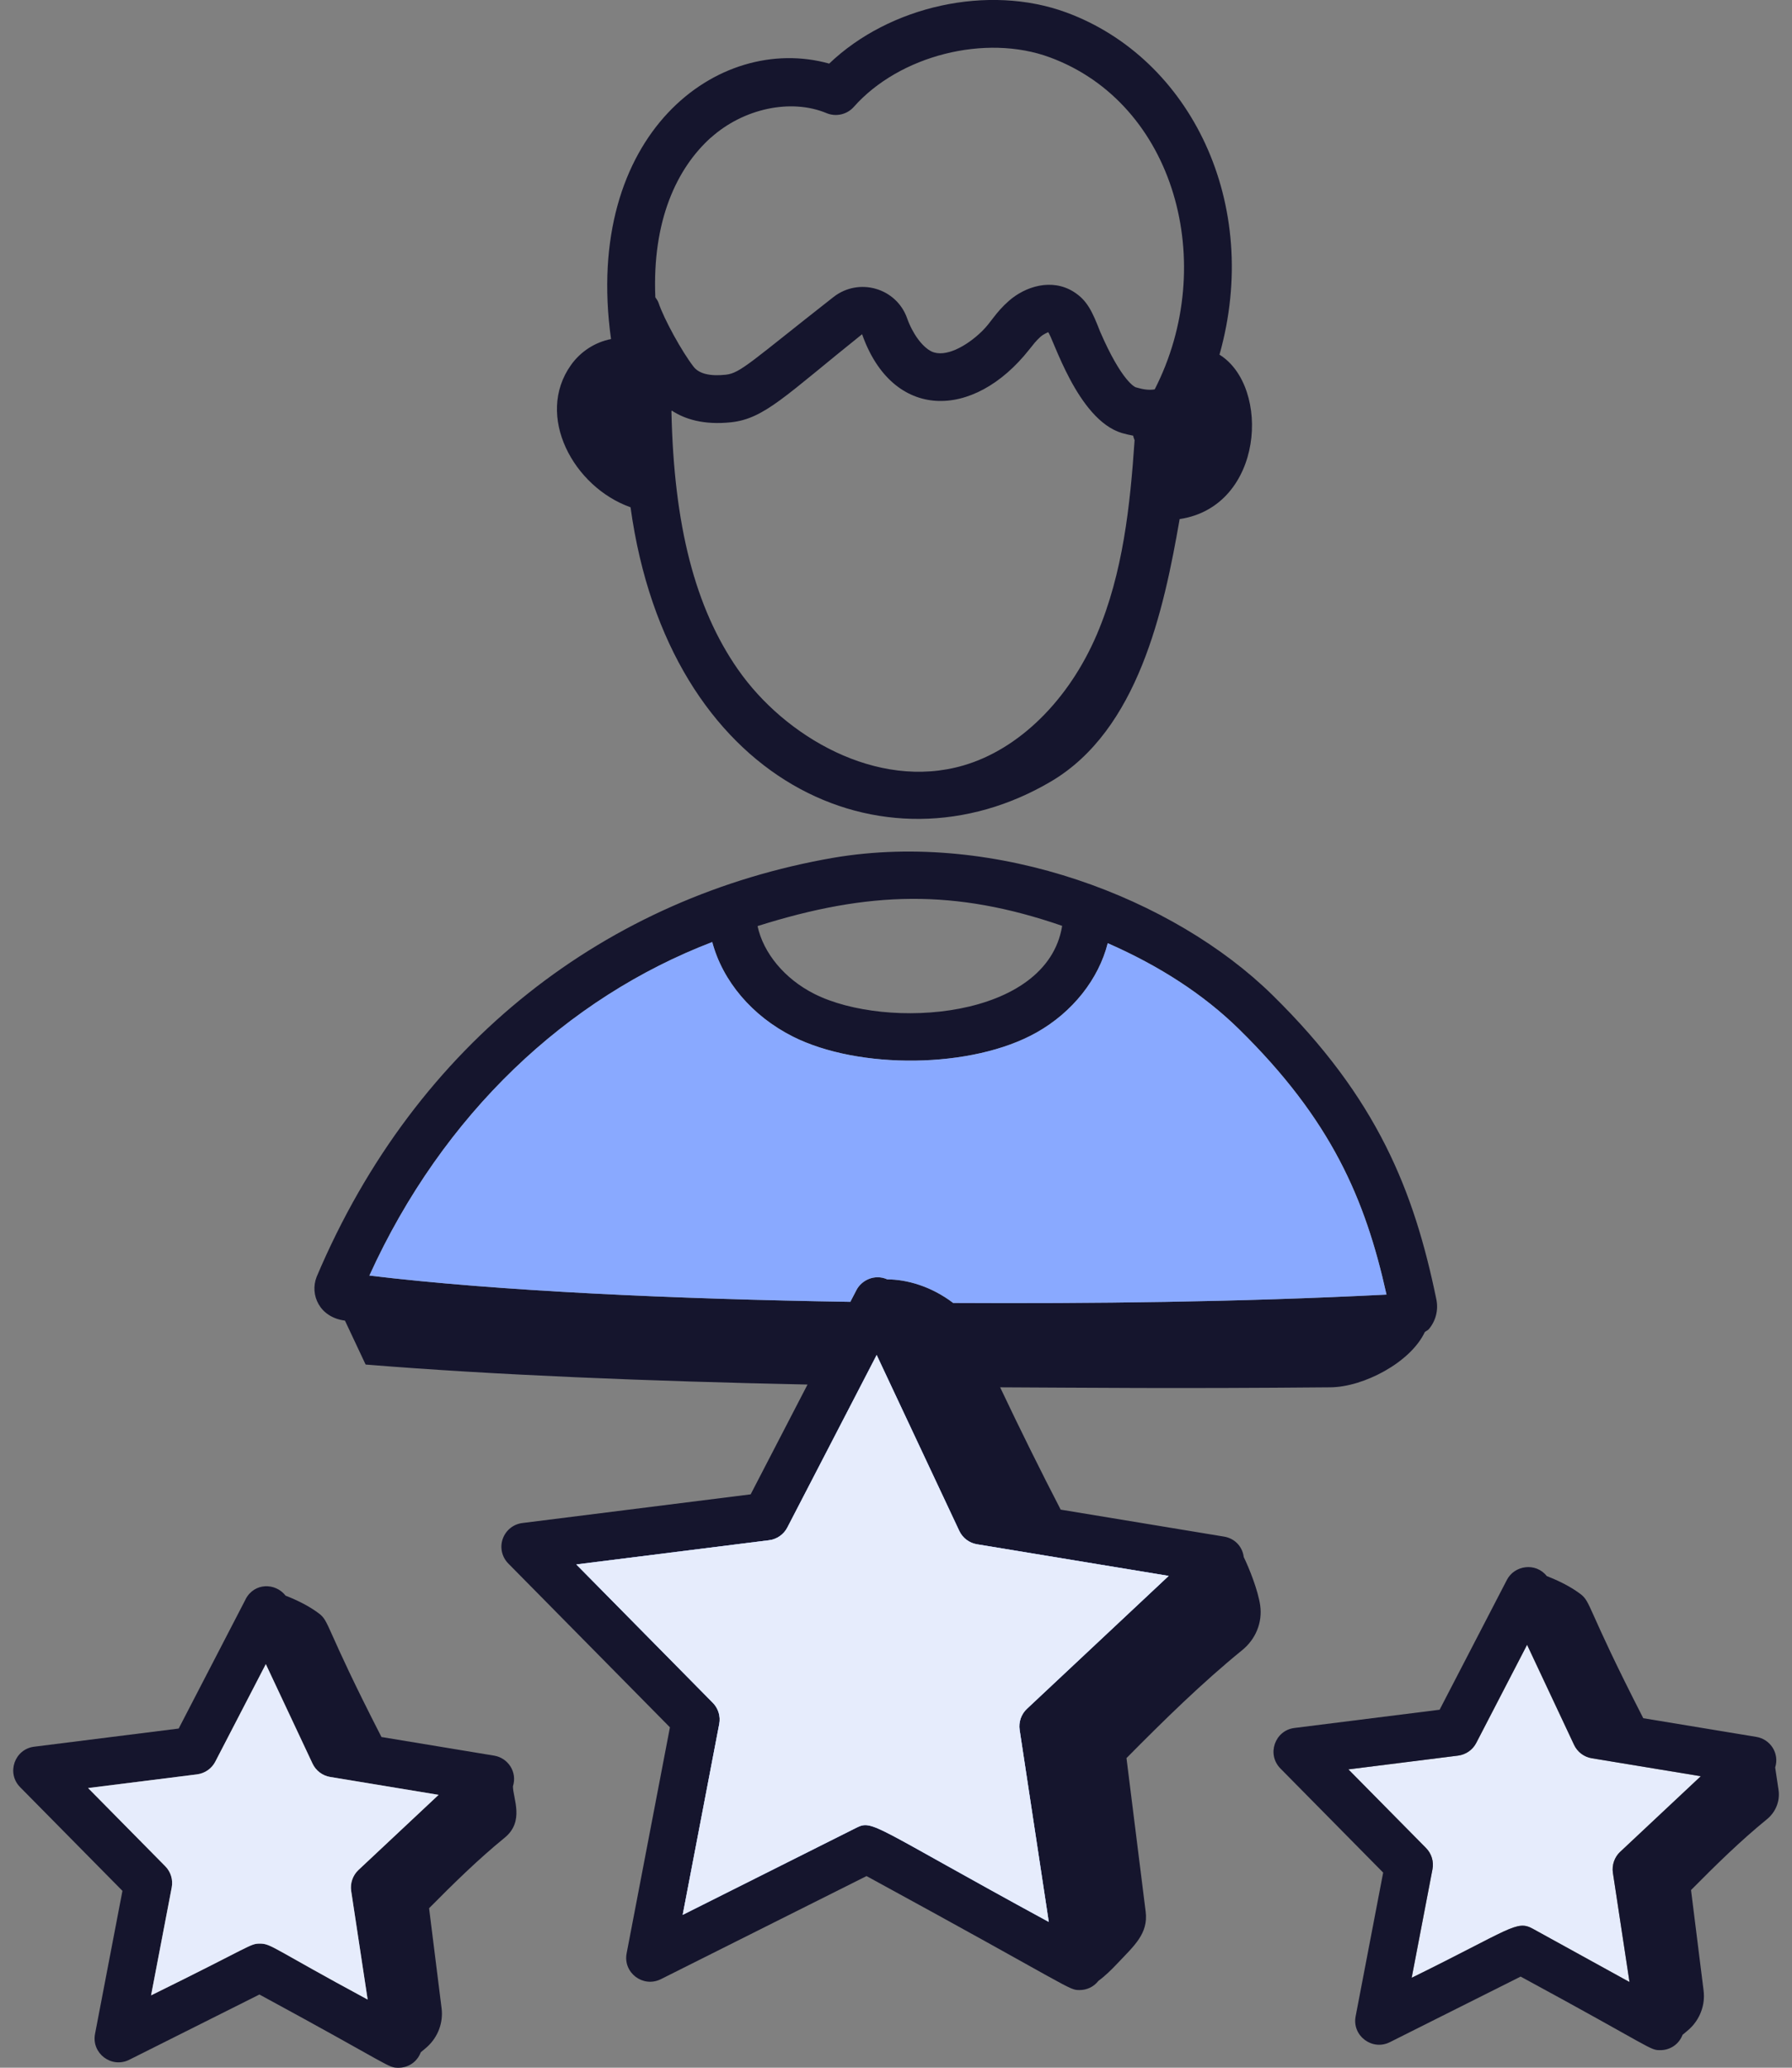
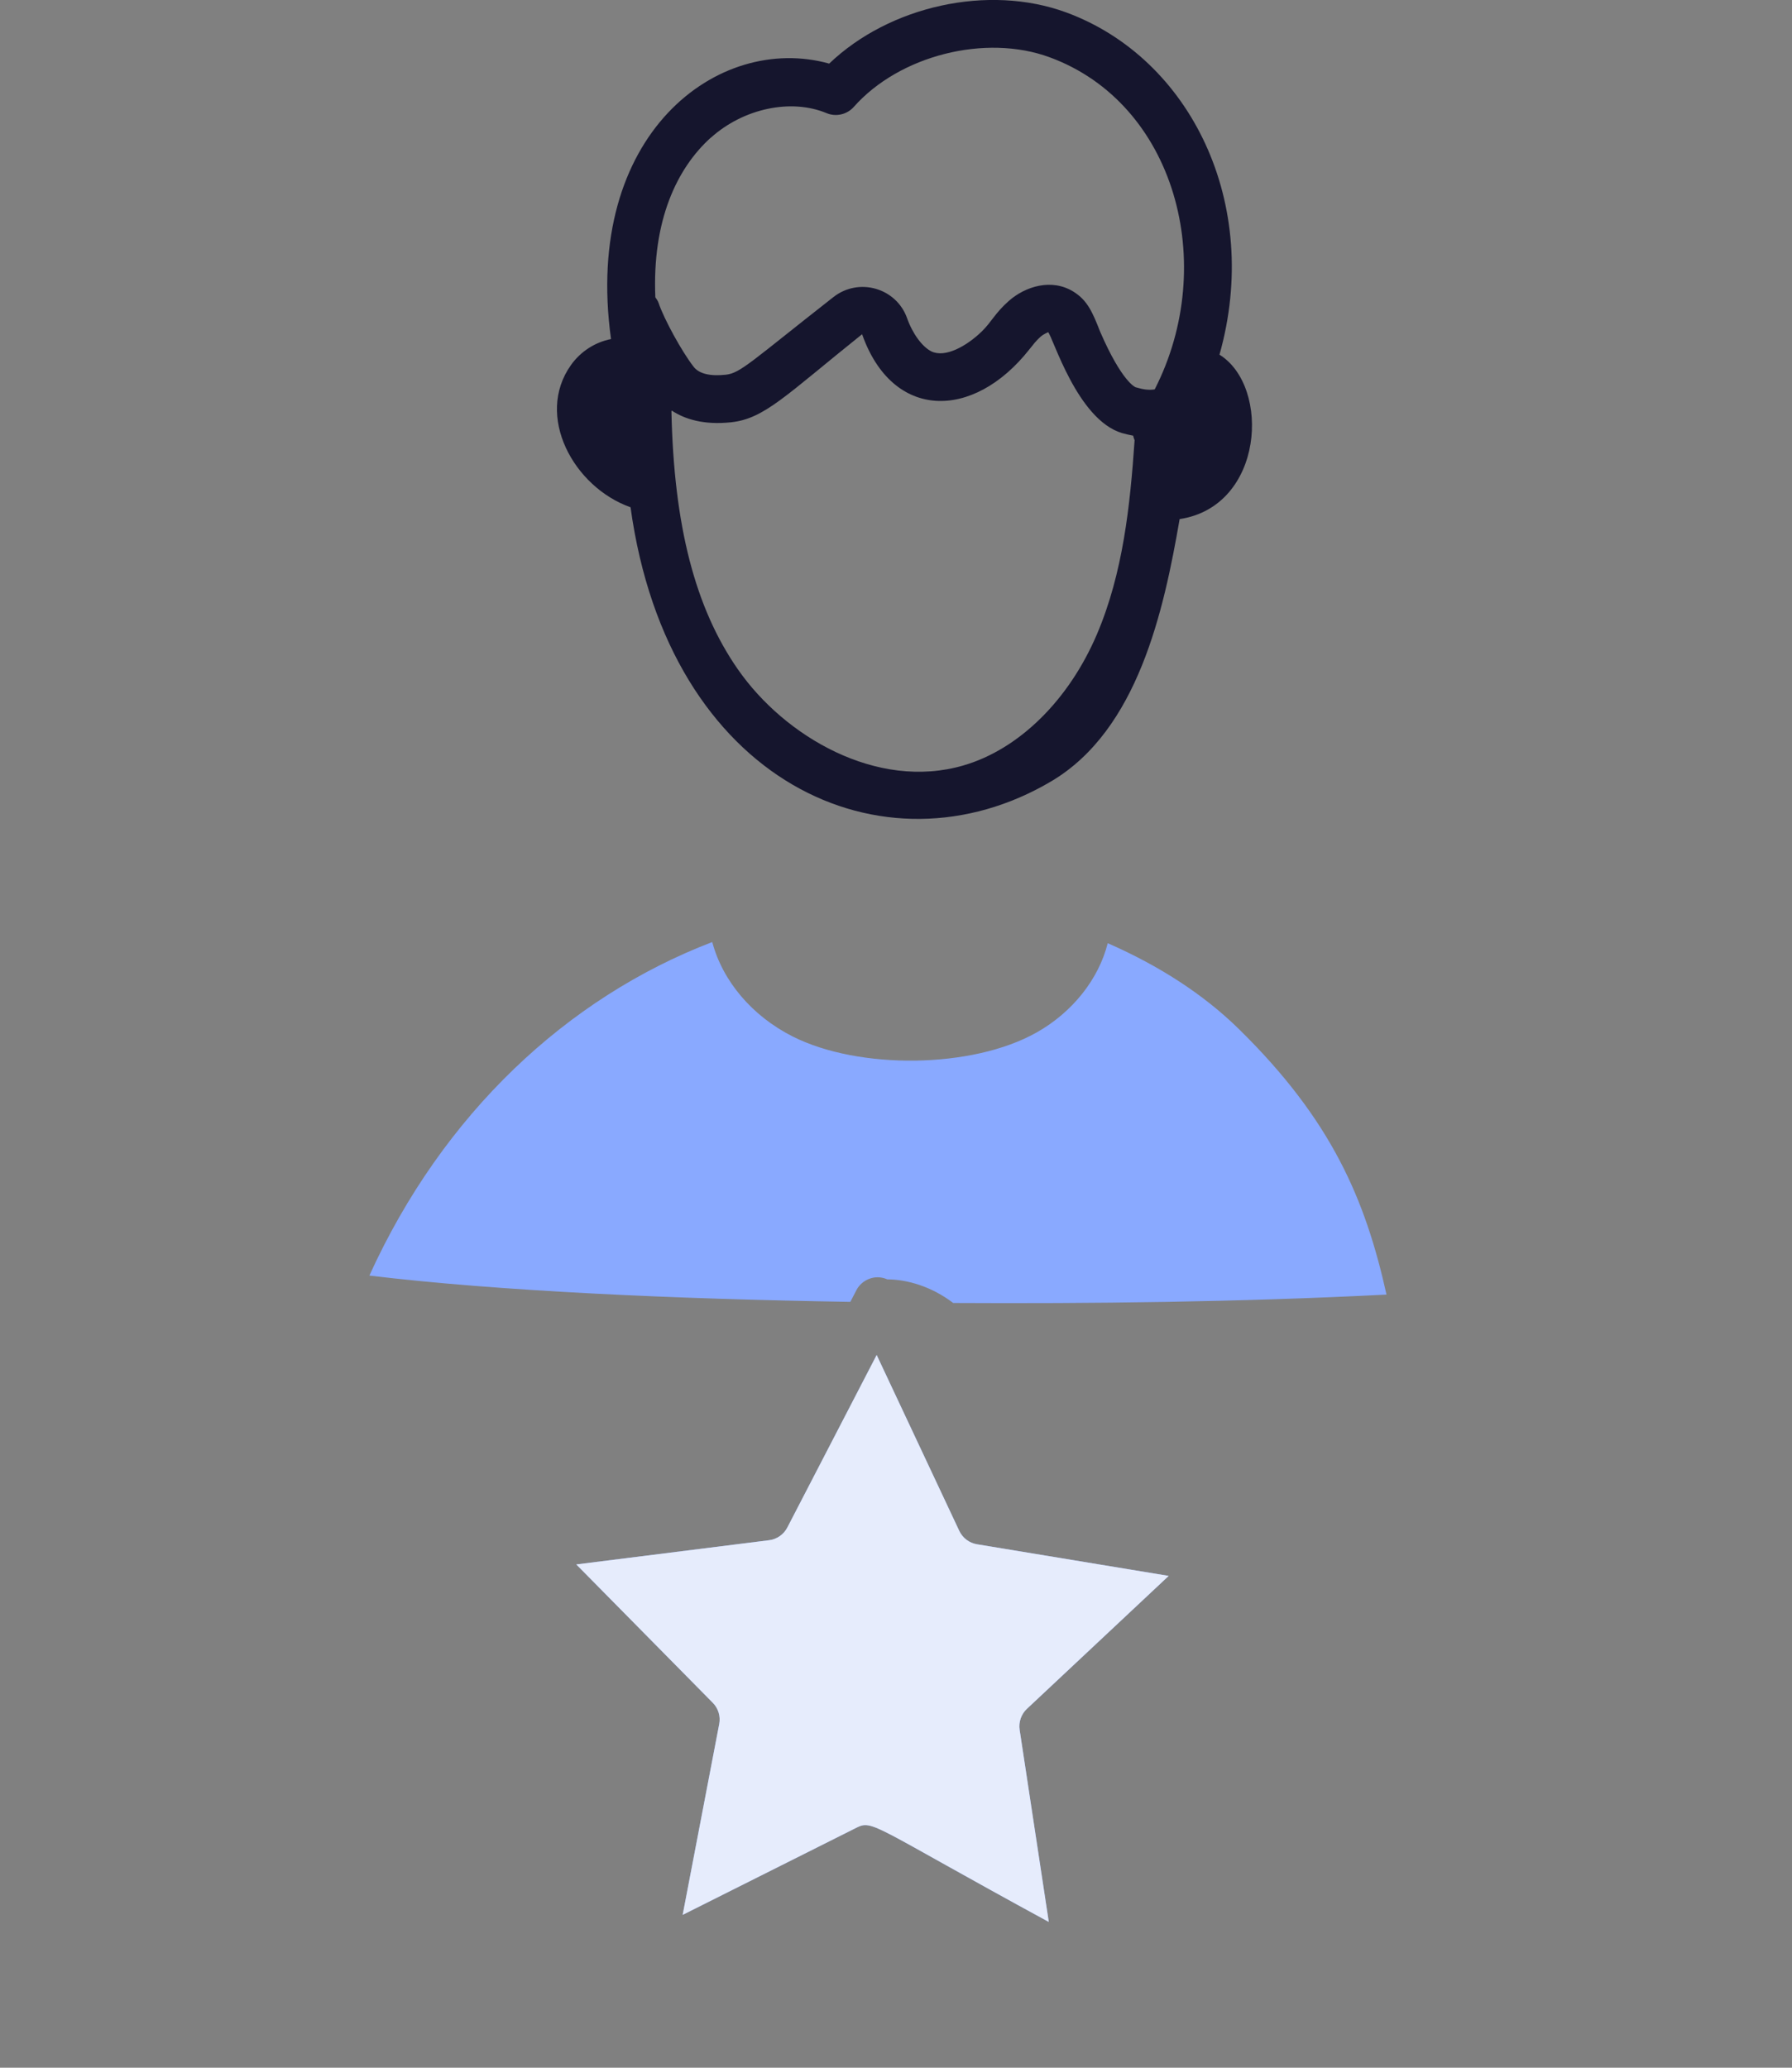
<svg xmlns="http://www.w3.org/2000/svg" width="104" height="120" viewBox="0 0 104 120" fill="none">
  <rect x="0" y="0" width="104" height="120" fill="#808080" stroke="none" />
  <g clip-path="url(#clip0_10801_2621)">
-     <path d="M94.03 107.467C93.698 107.78 93.54 108.235 93.606 108.686L94.569 115.027L88.952 111.932C88.012 111.417 87.689 111.948 81.928 114.781L83.135 108.482C83.221 108.034 83.08 107.573 82.759 107.248L78.255 102.686L84.619 101.887C85.07 101.829 85.467 101.555 85.676 101.149L88.625 95.455L91.351 101.26C91.544 101.673 91.929 101.966 92.38 102.04L98.707 103.083L94.028 107.471L94.03 107.467Z" fill="#E6ECFC" />
    <path d="M33.134 21.189C31.042 24.136 33.282 28.267 36.594 29.44C38.797 45.434 51.32 51.065 60.999 45.35C66.047 42.369 67.544 35.421 68.461 30.125C73.354 29.393 73.76 22.441 70.774 20.583C73.24 11.838 69.107 3.382 61.879 0.721C57.36 -0.937 51.626 0.34 48.123 3.691C41.686 1.896 33.819 7.786 35.461 19.678C34.553 19.854 33.7 20.388 33.134 21.189ZM42.831 38.858C40.335 35.273 39.109 30.496 38.967 23.869C38.971 23.855 38.979 23.841 38.983 23.827C39.735 24.322 40.831 24.675 42.422 24.508C44.37 24.303 45.601 22.943 50.032 19.397C51.799 24.408 56.484 24.396 59.728 20.291C59.935 20.031 60.135 19.766 60.383 19.548C60.594 19.362 60.82 19.297 60.826 19.276C61.1 19.529 62.514 24.364 65.12 25.134C65.345 25.2 65.556 25.243 65.766 25.285C65.779 25.378 65.817 25.46 65.847 25.548C65.589 29.316 65.178 33.255 63.66 36.812C62.025 40.645 59.127 43.49 55.908 44.424C50.886 45.888 45.526 42.733 42.833 38.858H42.831ZM41.252 7.995C43.144 6.289 45.912 5.704 47.974 6.568C48.518 6.793 49.153 6.649 49.548 6.207C52.193 3.217 57.192 1.949 60.922 3.326C68.197 6.003 70.735 15.322 67.015 22.596C66.692 22.652 66.36 22.61 65.905 22.474C65.896 22.471 65.118 22.185 63.845 19.243C63.397 18.096 63.105 17.43 62.301 16.928C61.029 16.137 59.501 16.624 58.549 17.463C57.754 18.163 57.536 18.693 56.984 19.23C56.103 20.089 54.859 20.776 54.062 20.397C53.531 20.14 52.962 19.367 52.646 18.473C52.024 16.708 49.841 16.081 48.364 17.244C43.625 20.957 42.972 21.658 42.127 21.746C41.198 21.847 40.567 21.688 40.255 21.285C39.573 20.411 38.53 18.505 38.222 17.583C38.18 17.458 38.105 17.358 38.033 17.254C37.845 12.8 39.281 9.765 41.249 7.991L41.252 7.995Z" fill="#15152D" />
-     <path d="M18.374 74.109C17.975 75.126 18.527 76.449 20.02 76.642L21.219 79.191C28.705 79.8 37.661 80.16 46.865 80.352L43.565 86.724L30.314 88.389C29.791 88.454 29.35 88.812 29.176 89.311C29.002 89.81 29.128 90.361 29.499 90.737L38.88 100.245L36.367 113.363C36.152 114.482 37.312 115.373 38.35 114.863L50.29 108.878C62.388 115.471 61.993 115.492 62.658 115.492C63.061 115.492 63.465 115.32 63.747 114.96C64.137 114.674 64.508 114.31 64.847 113.95C65.823 112.916 66.649 112.222 66.489 110.94L65.376 102.031C67.529 99.853 69.788 97.638 72.094 95.764C72.874 95.13 73.278 94.159 73.135 93.163C73.013 92.309 72.508 91.032 72.183 90.365C72.094 89.689 71.599 89.271 71.047 89.178L61.557 87.611C60.422 85.419 59.197 82.948 58.044 80.513C63.059 80.534 68.022 80.597 77.212 80.513C79.128 80.499 81.86 79.073 82.69 77.306C82.766 77.241 82.862 77.211 82.927 77.134C83.33 76.651 83.488 76.019 83.359 75.404C82.067 69.137 79.952 63.736 73.833 57.734C68.131 52.142 57.858 48.178 48.382 49.778C35.315 52.038 24.175 60.392 18.374 74.106V74.109ZM59.599 99.17C59.267 99.483 59.109 99.937 59.175 100.389L60.867 111.539C50.634 105.971 50.666 105.59 49.7 106.073L39.62 111.128L41.741 100.052C41.827 99.604 41.687 99.142 41.365 98.819L33.446 90.792L44.634 89.387C45.087 89.33 45.483 89.055 45.693 88.649L50.878 78.637L55.671 88.842C55.865 89.255 56.249 89.548 56.701 89.622L67.826 91.457L59.6 99.17H59.599ZM61.643 53.731C60.772 59.162 51.453 59.791 47.264 57.682C45.544 56.817 44.302 55.316 43.965 53.745C50.437 51.701 55.41 51.583 61.643 53.731ZM41.336 54.671C41.94 56.939 43.645 58.964 46.016 60.158C49.837 62.081 56.411 62.031 60.154 59.923C62.253 58.742 63.763 56.816 64.288 54.738C67.309 56.062 69.863 57.725 71.894 59.715C77.263 64.983 79.234 69.578 80.467 75.132C71.853 75.571 63.279 75.66 55.32 75.618C54.034 74.64 52.617 74.252 51.493 74.248C50.759 73.921 50.002 74.297 49.707 74.866L49.35 75.553C39.13 75.388 28.918 74.93 21.437 74.028C25.703 64.642 32.91 57.899 41.336 54.671Z" fill="#15152D" />
    <path d="M59.599 99.17C59.267 99.483 59.109 99.937 59.175 100.389L60.867 111.539C50.634 105.971 50.666 105.59 49.7 106.073L39.62 111.128L41.741 100.052C41.827 99.604 41.687 99.142 41.365 98.819L33.446 90.792L44.634 89.387C45.087 89.33 45.483 89.055 45.693 88.649L50.878 78.637L55.671 88.842C55.865 89.255 56.249 89.548 56.701 89.622L67.826 91.457L59.6 99.17H59.599ZM41.336 54.671C41.94 56.939 43.645 58.964 46.016 60.158C49.837 62.081 56.411 62.031 60.154 59.923C62.253 58.742 63.763 56.816 64.288 54.738C67.309 56.062 69.863 57.725 71.894 59.715C77.263 64.983 79.234 69.578 80.467 75.132C71.853 75.571 63.279 75.66 55.32 75.618C54.035 74.64 52.617 74.252 51.493 74.248C50.759 73.921 50.002 74.297 49.707 74.866L49.35 75.553C39.13 75.388 28.918 74.93 21.437 74.028C25.703 64.642 32.91 57.899 41.336 54.671Z" fill="#89A9FF" />
-     <path d="M91.689 92.483C91.107 92.053 90.45 91.735 89.769 91.468C89.124 90.65 87.889 90.846 87.456 91.684L83.549 99.224L75.122 100.283C73.989 100.424 73.501 101.811 74.309 102.633L80.273 108.676L78.675 117.019C78.459 118.141 79.629 119.03 80.658 118.519L88.251 114.711C96.044 118.933 95.719 118.98 96.361 118.98C96.907 118.98 97.43 118.663 97.65 118.088C97.778 117.983 97.904 117.881 98.031 117.767C98.656 117.198 98.974 116.362 98.869 115.522L98.14 109.689C99.55 108.263 101.027 106.814 102.538 105.586C103.049 105.172 103.314 104.534 103.219 103.882C103.165 103.496 103.028 102.597 103.024 102.576C103.283 101.743 102.736 100.933 101.93 100.8L95.368 99.716C92.012 93.168 92.368 92.984 91.687 92.481L91.689 92.483ZM94.03 107.467C93.698 107.78 93.54 108.235 93.606 108.686L94.569 115.027L88.952 111.932C88.012 111.417 87.689 111.948 81.928 114.781L83.135 108.482C83.221 108.034 83.08 107.573 82.759 107.248L78.255 102.686L84.619 101.887C85.07 101.829 85.467 101.555 85.676 101.149L88.625 95.455L91.351 101.26C91.544 101.673 91.929 101.966 92.38 102.04L98.707 103.083L94.028 107.471L94.03 107.467Z" fill="#15152D" />
-     <path d="M14.257 92.809L10.37 100.316L1.983 101.37C0.848 101.51 0.36 102.899 1.168 103.718L7.106 109.735L5.515 118.04C5.301 119.16 6.464 120.052 7.498 119.54L15.056 115.751C22.819 119.958 22.491 120.002 23.13 120.002C23.682 120.002 24.203 119.68 24.421 119.101C24.546 118.997 24.671 118.899 24.794 118.786C25.417 118.219 25.732 117.386 25.628 116.552L24.902 110.743C26.306 109.324 27.778 107.881 29.281 106.658C30.458 105.703 29.775 104.387 29.768 103.67C30.033 102.833 29.482 102.021 28.677 101.888L22.138 100.807C18.792 94.281 19.155 94.112 18.476 93.611C17.9 93.186 17.25 92.87 16.574 92.603C15.987 91.848 14.759 91.837 14.253 92.811L14.257 92.809ZM20.805 108.523C20.473 108.836 20.315 109.291 20.381 109.742L21.337 116.044C15.829 113.074 15.746 112.798 15.086 112.798C14.496 112.798 14.663 112.902 8.768 115.8L9.966 109.539C10.052 109.091 9.912 108.629 9.59 108.306L5.113 103.769L11.436 102.975C11.889 102.917 12.286 102.643 12.495 102.237L15.427 96.578L18.137 102.348C18.33 102.759 18.715 103.052 19.166 103.126L25.454 104.164L20.805 108.523Z" fill="#15152D" />
    <path d="M59.599 99.17C59.267 99.483 59.109 99.937 59.175 100.389L60.867 111.539C50.634 105.971 50.666 105.59 49.7 106.073L39.62 111.128L41.741 100.052C41.827 99.604 41.687 99.142 41.365 98.819L33.446 90.792L44.634 89.387C45.087 89.33 45.483 89.055 45.693 88.649L50.878 78.637L55.671 88.842C55.865 89.255 56.249 89.548 56.701 89.622L67.826 91.457L59.6 99.17H59.599Z" fill="#E6ECFC" />
-     <path d="M20.805 108.523C20.473 108.836 20.315 109.291 20.381 109.742L21.337 116.044C15.829 113.074 15.746 112.798 15.086 112.798C14.496 112.798 14.663 112.902 8.768 115.8L9.966 109.539C10.052 109.091 9.912 108.629 9.59 108.306L5.113 103.769L11.436 102.975C11.889 102.917 12.286 102.643 12.495 102.237L15.427 96.578L18.137 102.348C18.33 102.759 18.715 103.052 19.166 103.126L25.454 104.164L20.805 108.523Z" fill="#E6ECFC" />
  </g>
  <defs>
    <clipPath id="clip0_10801_2621">
      <rect width="102.471" height="120" fill="white" transform="translate(0.765)" />
    </clipPath>
  </defs>
</svg>